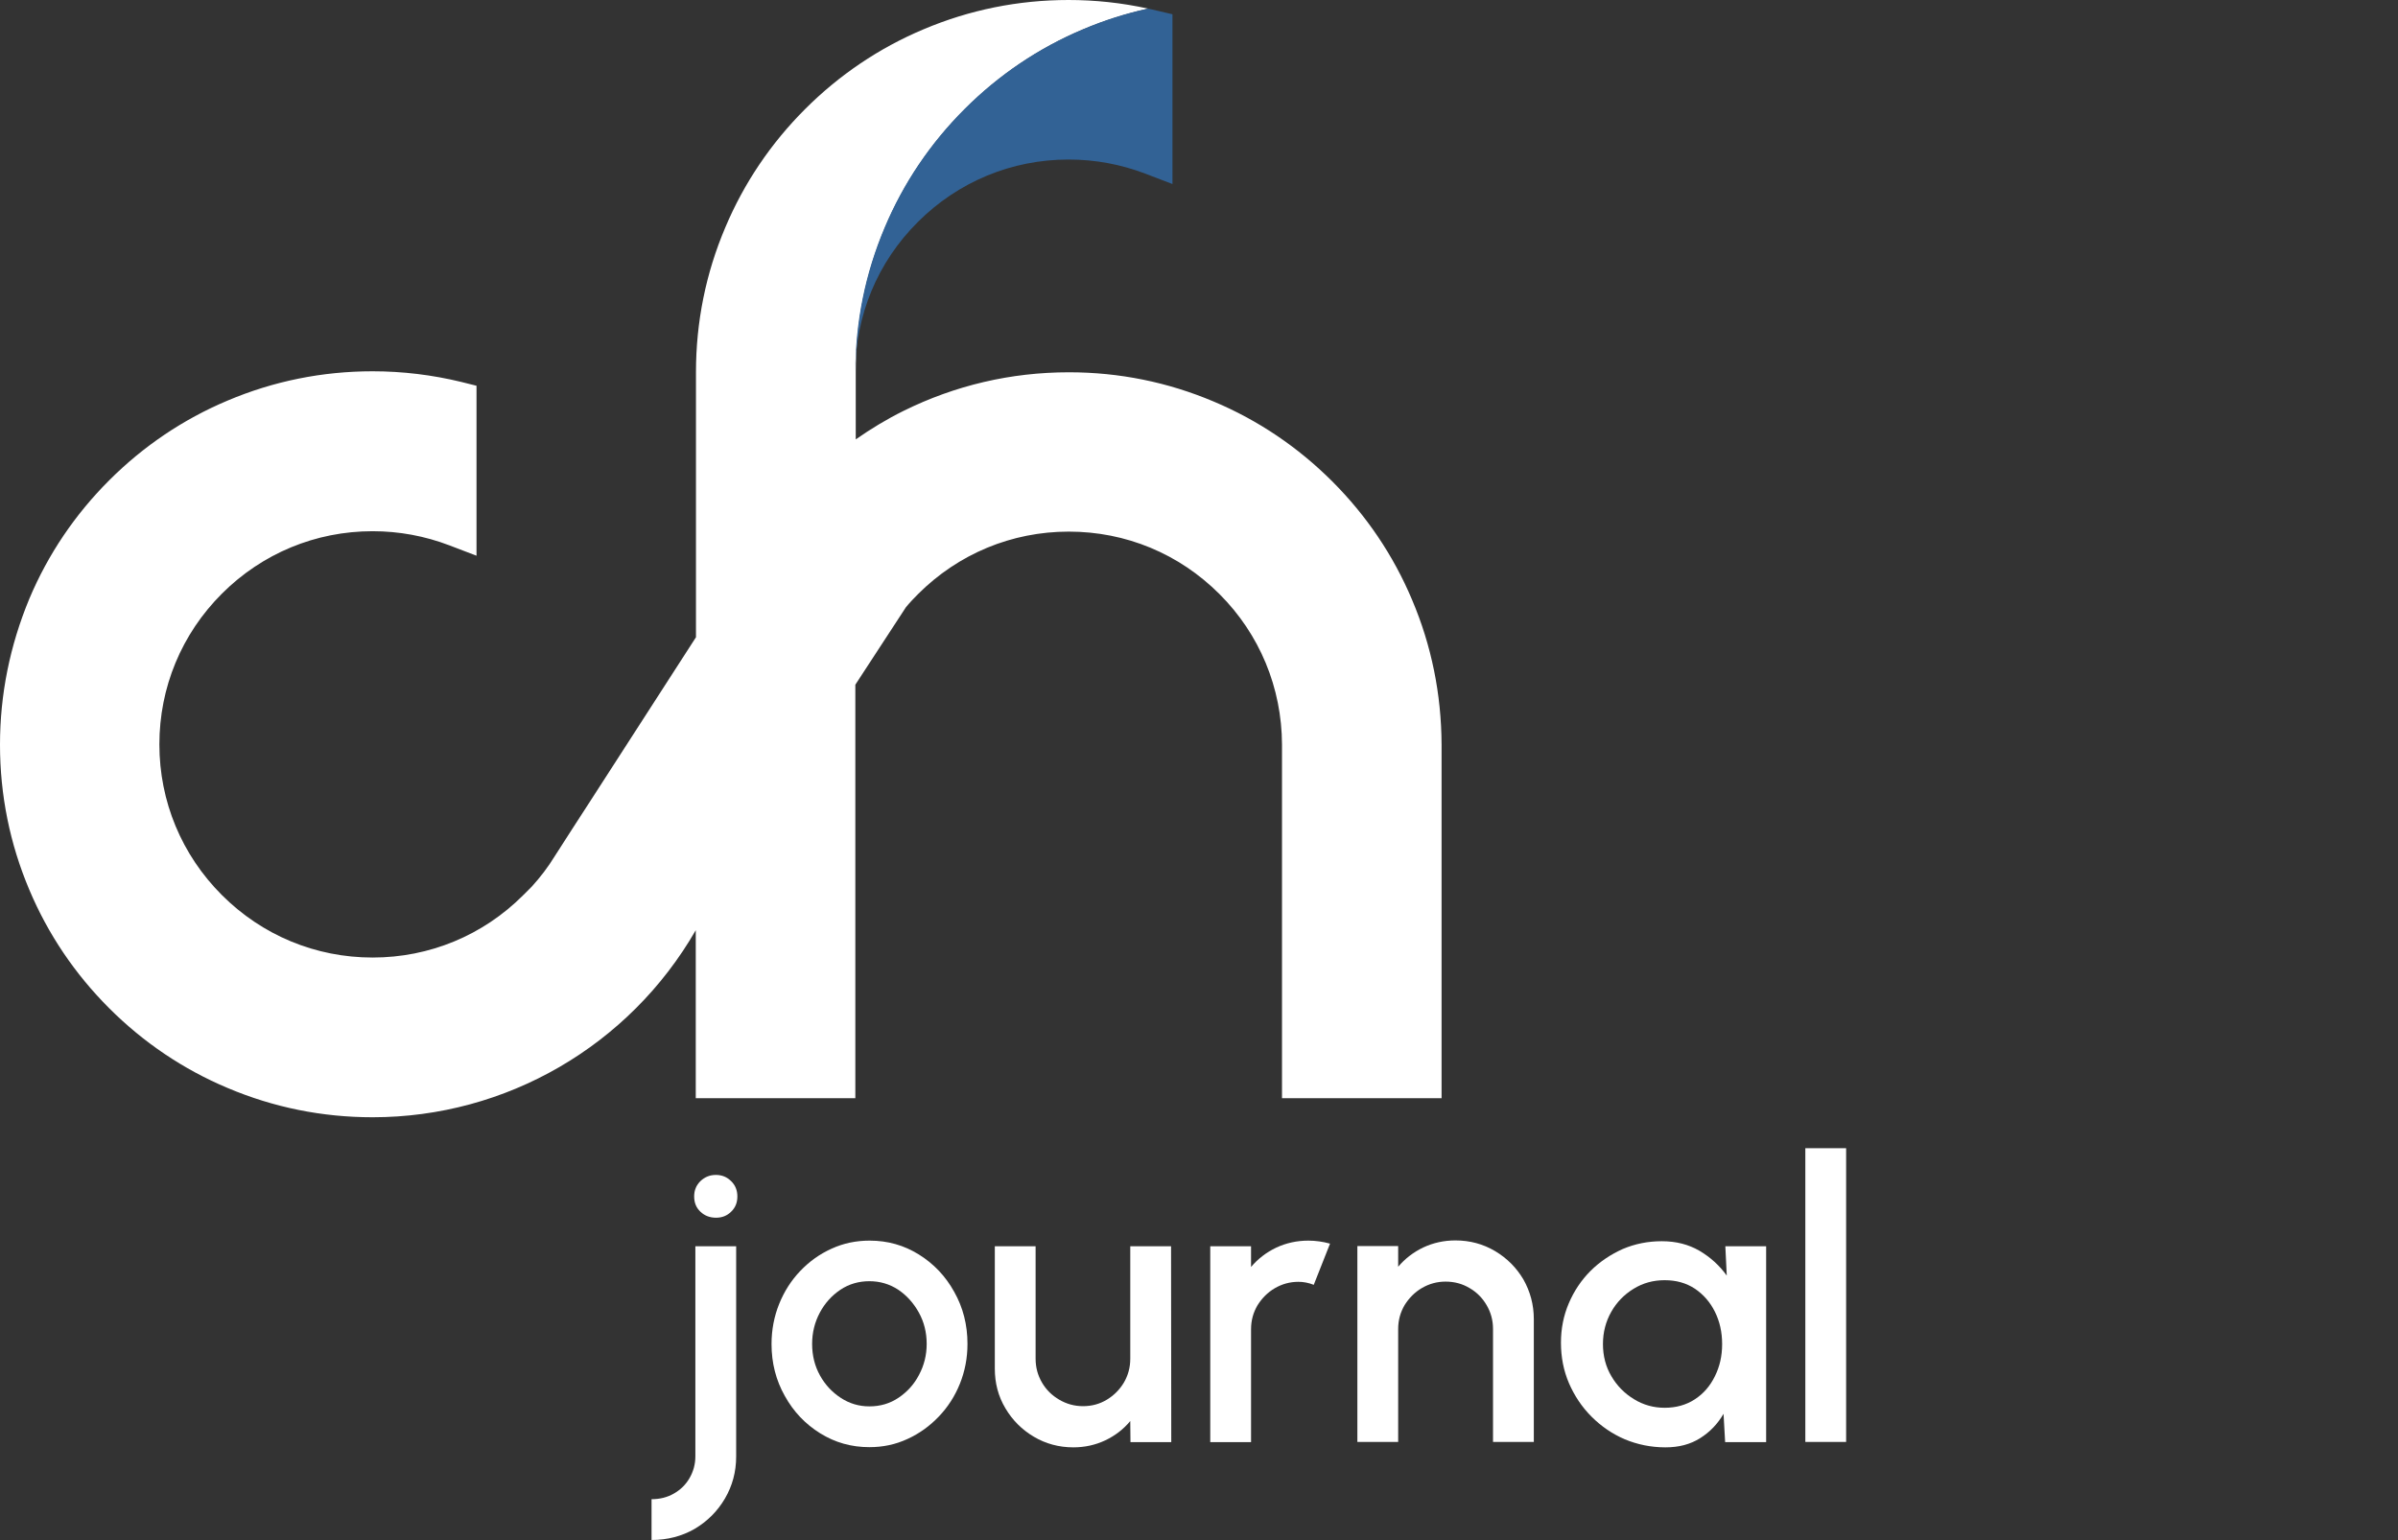
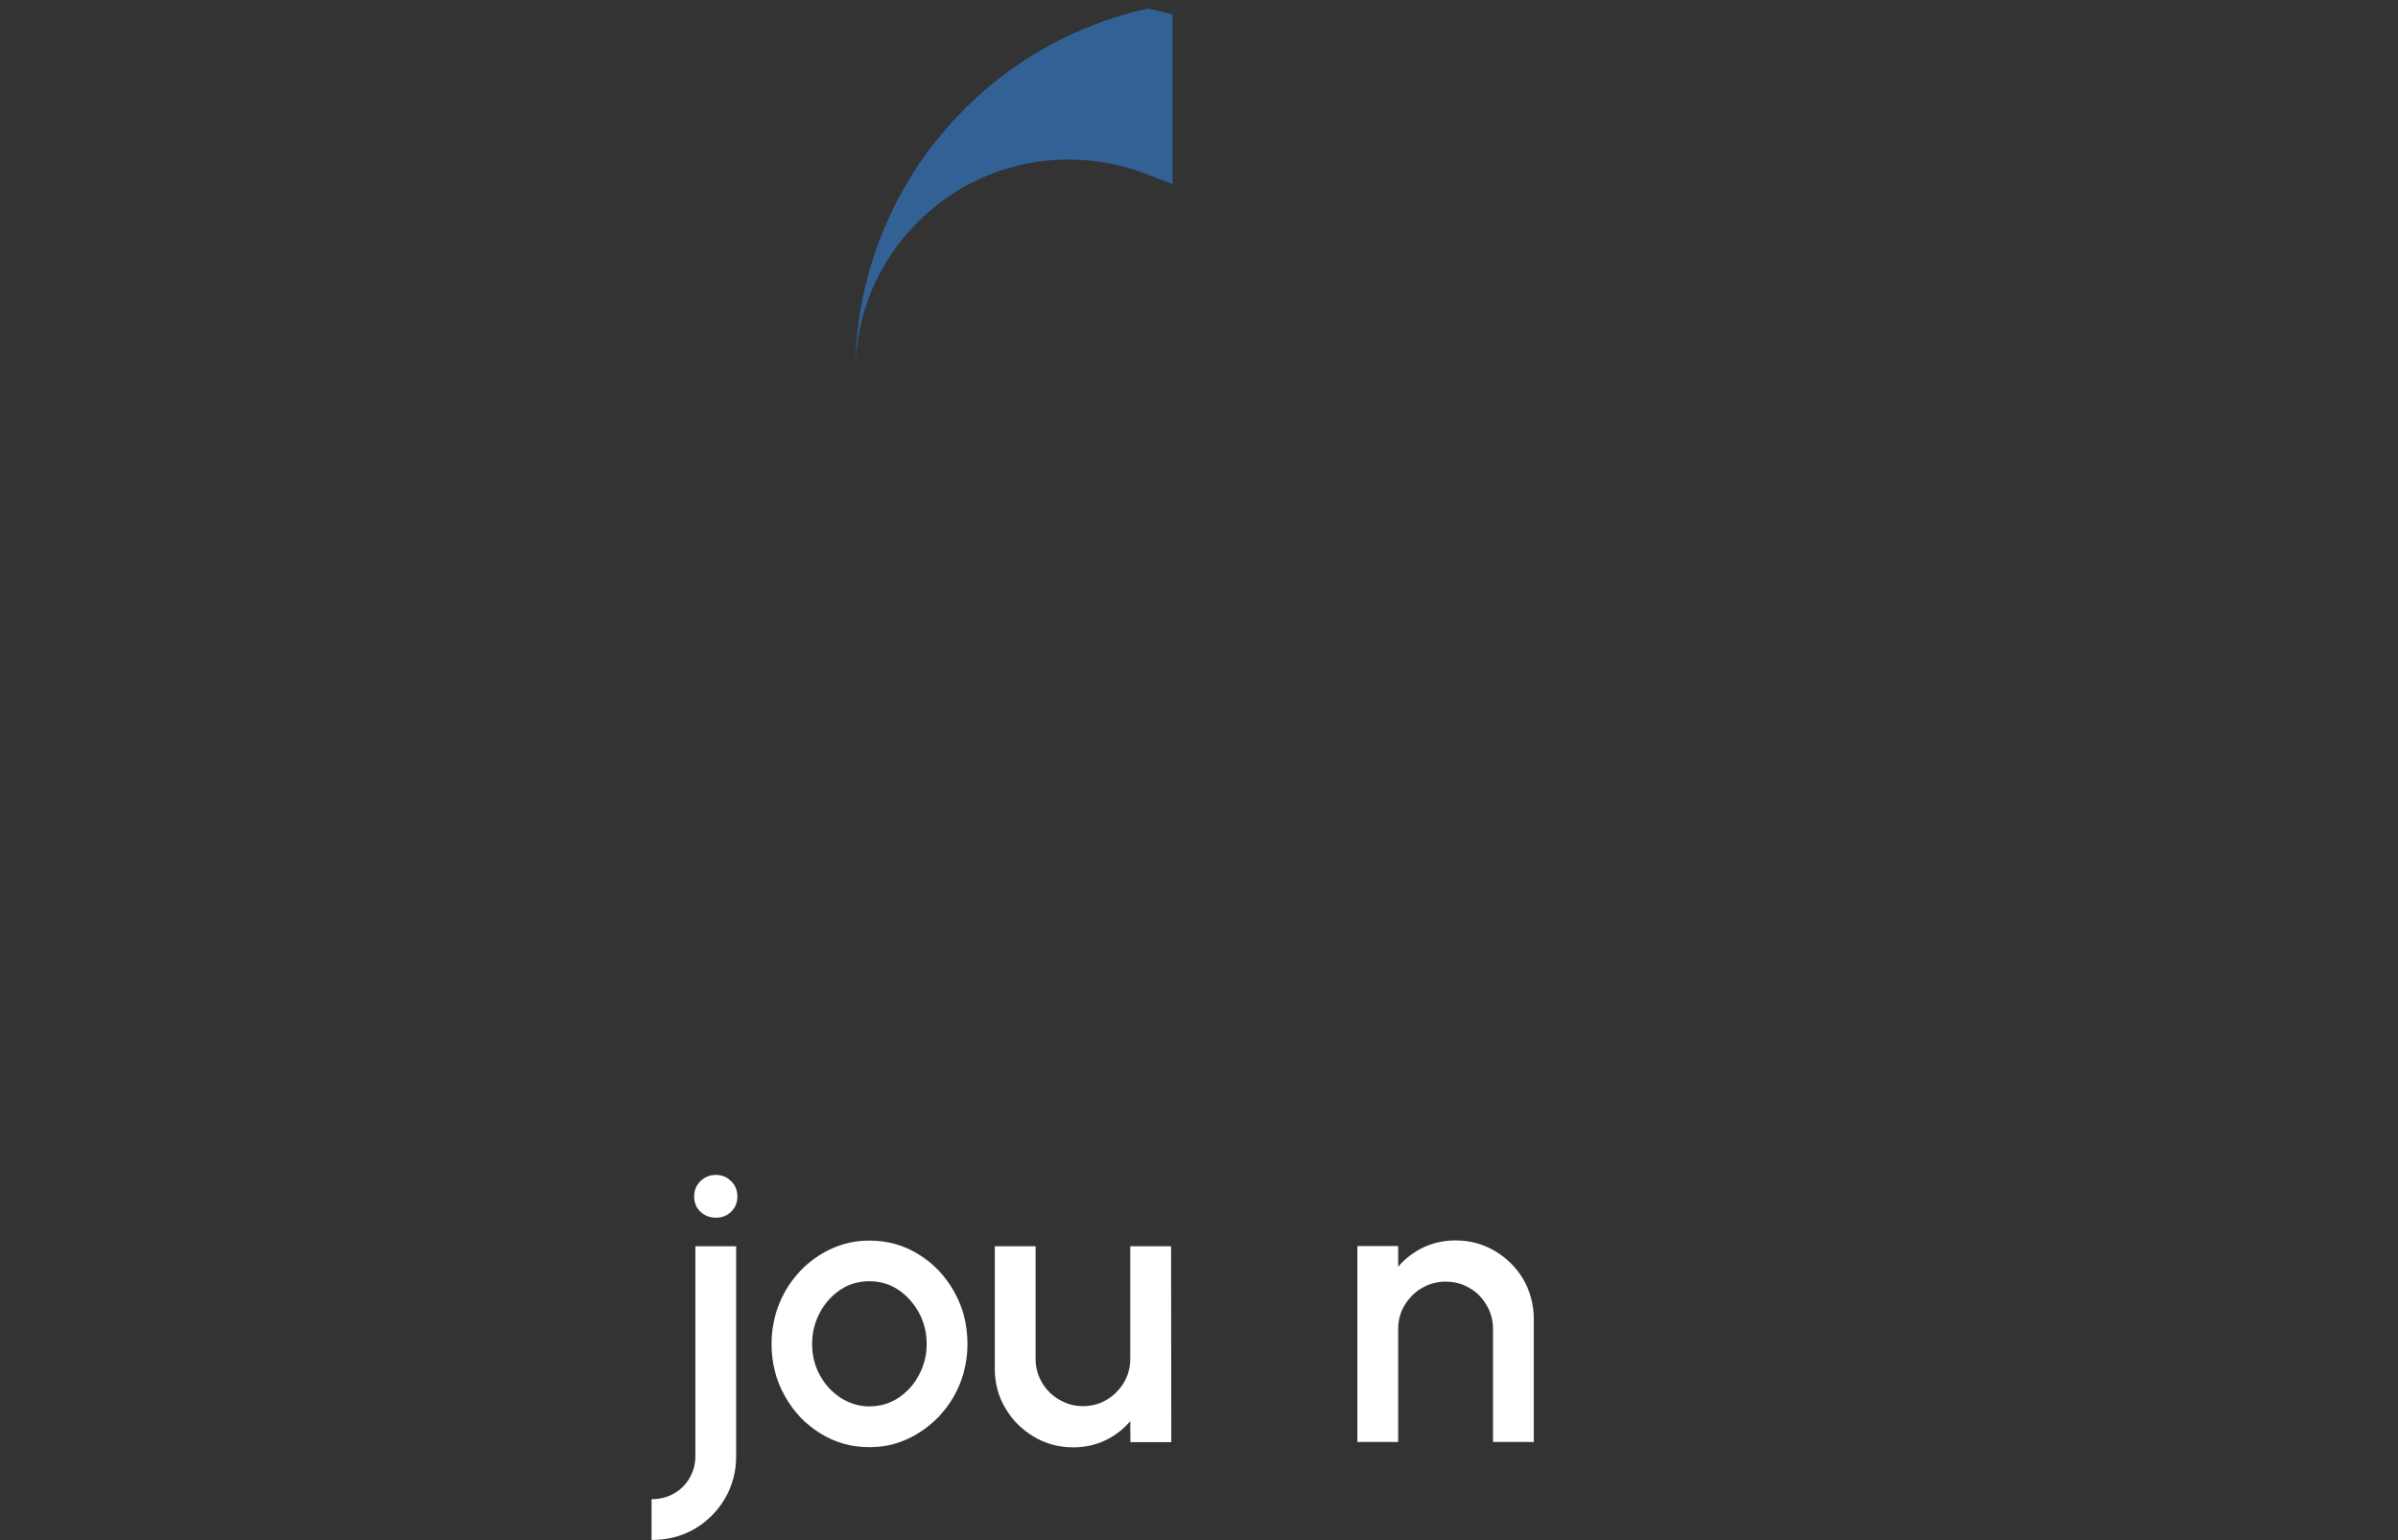
<svg xmlns="http://www.w3.org/2000/svg" id="Ebene_1" x="0px" y="0px" viewBox="0 0 1193.2 766.5" style="enable-background:new 0 0 1193.2 766.5;" xml:space="preserve">
  <rect x="0" y="0" width="1193.2" height="766.5" fill="#333333" stroke="none" />
  <style type="text/css"> .Schlagschatten{fill:none;} .Schein_x0020_nach_x0020_außen_x0020__x002D__x0020_5_x0020_Pt_x002E_{fill:none;} .Blauer_x0020_Neonrahmen{fill:none;stroke:#8AACDA;stroke-width:7;stroke-linecap:round;stroke-linejoin:round;} .Lichter_x0020_Chrom{fill:url(#SVGID_1_);stroke:#FFFFFF;stroke-width:0.363;stroke-miterlimit:1;} .Jive_GS{fill:#FFDD00;} .Alyssa_GS{fill:#A6D0E4;} .st0{fill:#FFFFFF;} .st1{fill:#326295;} </style>
  <linearGradient id="SVGID_1_" gradientUnits="userSpaceOnUse" x1="0" y1="0" x2="6.123234e-17" y2="-1">
    <stop offset="0" style="stop-color:#656565" />
    <stop offset="0.618" style="stop-color:#1B1B1B" />
    <stop offset="0.629" style="stop-color:#545454" />
    <stop offset="0.983" style="stop-color:#3E3E3E" />
  </linearGradient>
  <g>
    <path class="st0" d="M324.2,766.5v-20.3c4.1,0,7.8-0.9,11.1-2.8c3.3-1.9,5.9-4.4,7.8-7.7c1.9-3.3,2.9-6.9,2.9-10.8V620.3h20.3V725 c0,7.6-1.9,14.6-5.6,20.9c-3.7,6.3-8.7,11.3-15.1,15.1C339.3,764.6,332.2,766.5,324.2,766.5z M356.3,606.1c-3.1,0-5.7-1-7.8-3 c-2.1-2-3.1-4.5-3.1-7.6c0-3,1-5.5,3.1-7.6c2.1-2,4.6-3.1,7.7-3.1c3,0,5.5,1,7.6,3.1c2.1,2,3.1,4.6,3.1,7.6c0,3.1-1,5.6-3.1,7.6 C361.8,605.1,359.3,606.1,356.3,606.1z" />
    <path class="st0" d="M432.6,720.3c-9,0-17.1-2.3-24.5-6.9c-7.4-4.6-13.3-10.8-17.6-18.6c-4.4-7.8-6.6-16.4-6.6-25.8 c0-7.1,1.3-13.8,3.8-20c2.5-6.2,6-11.7,10.5-16.4c4.5-4.7,9.6-8.4,15.6-11.1c5.9-2.7,12.2-4,18.9-4c9,0,17.1,2.3,24.5,6.9 c7.4,4.6,13.3,10.8,17.6,18.6c4.4,7.8,6.6,16.4,6.6,25.9c0,7.1-1.3,13.7-3.8,19.9c-2.5,6.2-6,11.6-10.5,16.3 c-4.5,4.7-9.6,8.4-15.5,11.1C445.6,719,439.3,720.3,432.6,720.3z M432.6,700c5.4,0,10.2-1.4,14.5-4.3c4.3-2.9,7.7-6.6,10.2-11.4 c2.5-4.7,3.8-9.8,3.8-15.4c0-5.7-1.3-10.9-3.9-15.6c-2.6-4.7-6-8.5-10.3-11.4c-4.3-2.8-9.1-4.2-14.3-4.2c-5.3,0-10.2,1.4-14.5,4.3 c-4.3,2.9-7.7,6.7-10.2,11.4c-2.5,4.7-3.8,9.9-3.8,15.5c0,5.8,1.3,11,3.9,15.7c2.6,4.7,6.1,8.4,10.4,11.2 C422.7,698.6,427.4,700,432.6,700z" />
    <path class="st0" d="M495,681.2v-60.9h20.3v56c0,4.4,1.1,8.3,3.2,11.9c2.1,3.6,5,6.4,8.6,8.5c3.6,2.1,7.5,3.2,11.8,3.2 c4.4,0,8.3-1.1,11.8-3.2c3.5-2.1,6.4-5,8.5-8.5c2.1-3.6,3.2-7.5,3.2-11.9v-56h20.3l0.1,97.5h-20.3l-0.1-10.5 c-3.3,4-7.4,7.2-12.4,9.6c-4.9,2.3-10.2,3.5-15.9,3.5c-7.2,0-13.8-1.8-19.7-5.3c-5.9-3.5-10.6-8.2-14.1-14.1 C496.7,695,495,688.4,495,681.2z" />
-     <path class="st0" d="M602.2,717.8v-97.5h20.3v10.3c3.4-4,7.5-7.2,12.5-9.6c4.9-2.3,10.3-3.5,16-3.5c3.6,0,7.2,0.5,10.8,1.5 l-8.1,20.5c-2.5-1-5.1-1.5-7.6-1.5c-4.3,0-8.2,1.1-11.8,3.2c-3.6,2.1-6.4,5-8.6,8.5c-2.1,3.6-3.2,7.5-3.2,11.9v56.2H602.2z" />
    <path class="st0" d="M763.2,656.6v61.1h-20.3v-56.2c0-4.4-1.1-8.3-3.2-11.9c-2.1-3.6-4.9-6.4-8.5-8.5c-3.5-2.1-7.5-3.2-11.9-3.2 c-4.3,0-8.2,1.1-11.8,3.2c-3.6,2.1-6.4,5-8.6,8.5c-2.1,3.6-3.2,7.5-3.2,11.9v56.2h-20.3v-97.5h20.3v10.3c3.4-4,7.5-7.2,12.5-9.6 c4.9-2.3,10.3-3.5,16-3.5c7.2,0,13.8,1.8,19.7,5.3c5.9,3.5,10.6,8.2,14.1,14.1C761.4,642.8,763.2,649.4,763.2,656.6z" />
-     <path class="st0" d="M858.5,620.3h20.3v97.5h-20.4l-0.8-14.1c-2.9,5-6.7,9-11.6,12.1c-4.9,3.1-10.6,4.6-17.3,4.6 c-7.2,0-13.9-1.4-20.2-4c-6.3-2.7-11.8-6.5-16.6-11.3c-4.8-4.8-8.5-10.4-11.2-16.6c-2.7-6.3-4-13-4-20.2c0-7,1.3-13.5,3.9-19.6 c2.6-6.1,6.2-11.5,10.8-16.1c4.6-4.6,10-8.2,16-10.9c6.1-2.6,12.6-3.9,19.5-3.9c7.1,0,13.3,1.6,18.8,4.8c5.4,3.2,9.9,7.3,13.5,12.3 L858.5,620.3z M828.3,700.7c5.7,0,10.7-1.4,15-4.2s7.6-6.6,10-11.5c2.4-4.8,3.6-10.1,3.6-16c0-5.9-1.2-11.3-3.6-16.1 c-2.4-4.8-5.7-8.6-10-11.5c-4.3-2.8-9.2-4.2-15-4.2c-5.7,0-10.8,1.4-15.5,4.3c-4.7,2.9-8.4,6.7-11.1,11.5c-2.7,4.8-4.1,10.1-4.1,16 c0,5.9,1.4,11.3,4.2,16c2.8,4.8,6.6,8.6,11.2,11.4C817.7,699.3,822.8,700.7,828.3,700.7z" />
-     <path class="st0" d="M898.3,717.8V571.5h20.3v146.2H898.3z" />
  </g>
-   <path class="st0" d="M702.6,298.5c-9.3-22.1-22.7-41.9-39.7-58.9c-17-17-36.8-30.4-58.9-39.7c-22.9-9.7-47.1-14.6-72.1-14.6 c-28.9,0-56.6,6.5-82.3,19.2c-8.3,4.1-16.2,8.9-23.8,14.2l0-33.3c0,0,0,0,0,0c0,0,0,0,0,0c0-25,4.9-49.3,14.6-72.2 c9.3-22.1,22.7-41.9,39.7-58.9c17-17,36.8-30.4,58.9-39.7c10.5-4.4,21.3-7.8,32.3-10.3C558.2,1.4,544.9,0,531.7,0 c-25,0-49.3,4.9-72.2,14.6c-22.1,9.3-41.9,22.7-58.9,39.7c-17,17-30.4,36.8-39.7,58.9c-9.7,22.8-14.6,47.1-14.6,72.1h0l0,131.9 l-0.4,0.6c-17.1,26.6-37.9,58.7-52.3,81.1c-6.9,10.6-8.4,13-8.8,13.6c-7.3,11.3-8.5,13.2-8.8,13.7c-3.3,5.4-7.2,10.5-11.5,15.2l-4,4 l-0.2,0.2l0,0c-20,20-46.6,31-74.9,31c-28.3,0-54.9-11-75-31.1c-20-20-31.1-46.6-31.1-75c0-28.3,11-54.9,31.1-75 c20-20,46.6-31.1,75-31.1c13.2,0,26,2.4,38.1,7l13.6,5.2v-14.6v-62.1v-7.9l-7.6-1.9c-14.4-3.5-29.2-5.3-44.1-5.3 c-25,0-49.3,4.9-72.2,14.6c-22.1,9.3-41.9,22.7-58.9,39.7c-17,17-30.4,36.8-39.7,58.9C4.9,321.4,0,345.7,0,370.7 c0,25,4.9,49.3,14.6,72.2c9.3,22.1,22.7,41.9,39.7,58.9c17,17,36.8,30.4,58.9,39.7c22.9,9.7,47.1,14.6,72.2,14.6 c66.5,0,127.7-35.6,160.8-93.1l0,83.6l79.4,0l0-205.8l25.2-38.6c1.9-2.3,4-4.5,6-6.5c20-20,46.6-31.1,75-31.1s54.9,11,75,31.1 c20,20,31,46.6,31.1,74.9l0,176h79.4v-176C717.2,345.6,712.3,321.3,702.6,298.5z" />
  <g>
    <g>
      <path class="st1" d="M571.1,4.2" />
      <path class="st1" d="M575.7,5.3c-1.5-0.4-3.1-0.7-4.6-1c-11,2.4-21.8,5.8-32.3,10.3c-22.1,9.3-41.9,22.7-58.9,39.7 c-17,17-30.4,36.8-39.7,58.9c-9.7,22.9-14.6,47.1-14.6,72.2c0,0,0,0,0,0c0-28.3,11-54.9,31.1-74.9c20-20,46.6-31.1,75-31.1 c13.2,0,26,2.4,38.1,7l13.6,5.2V77.1V15V7.1L575.7,5.3z" />
    </g>
  </g>
</svg>